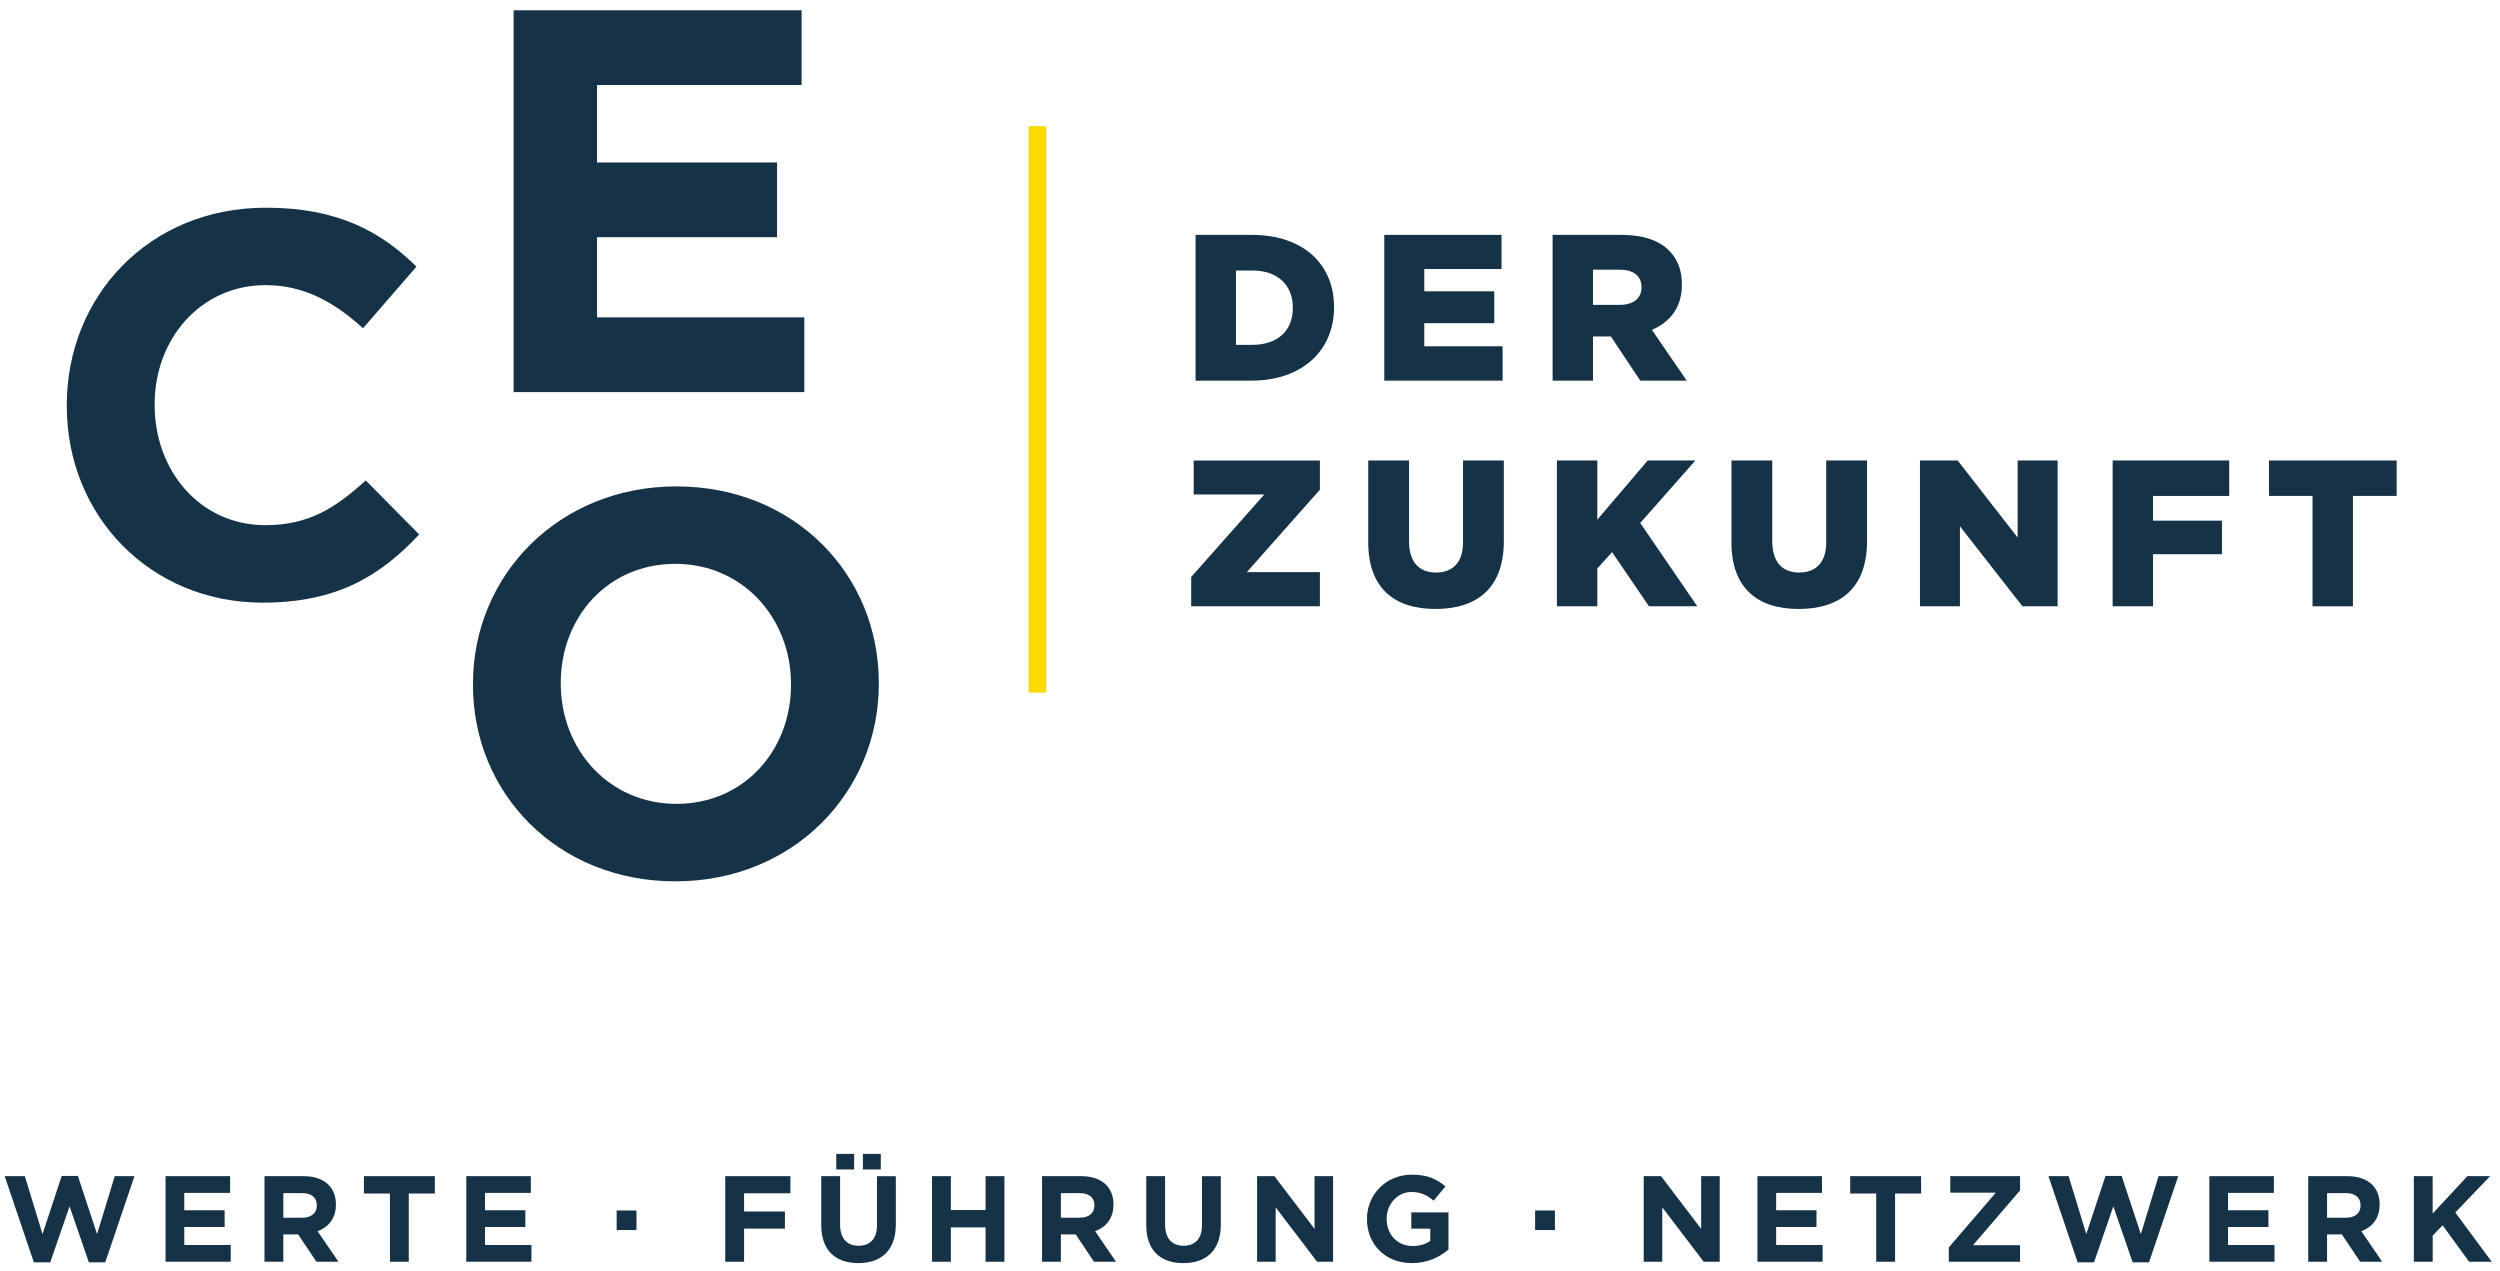
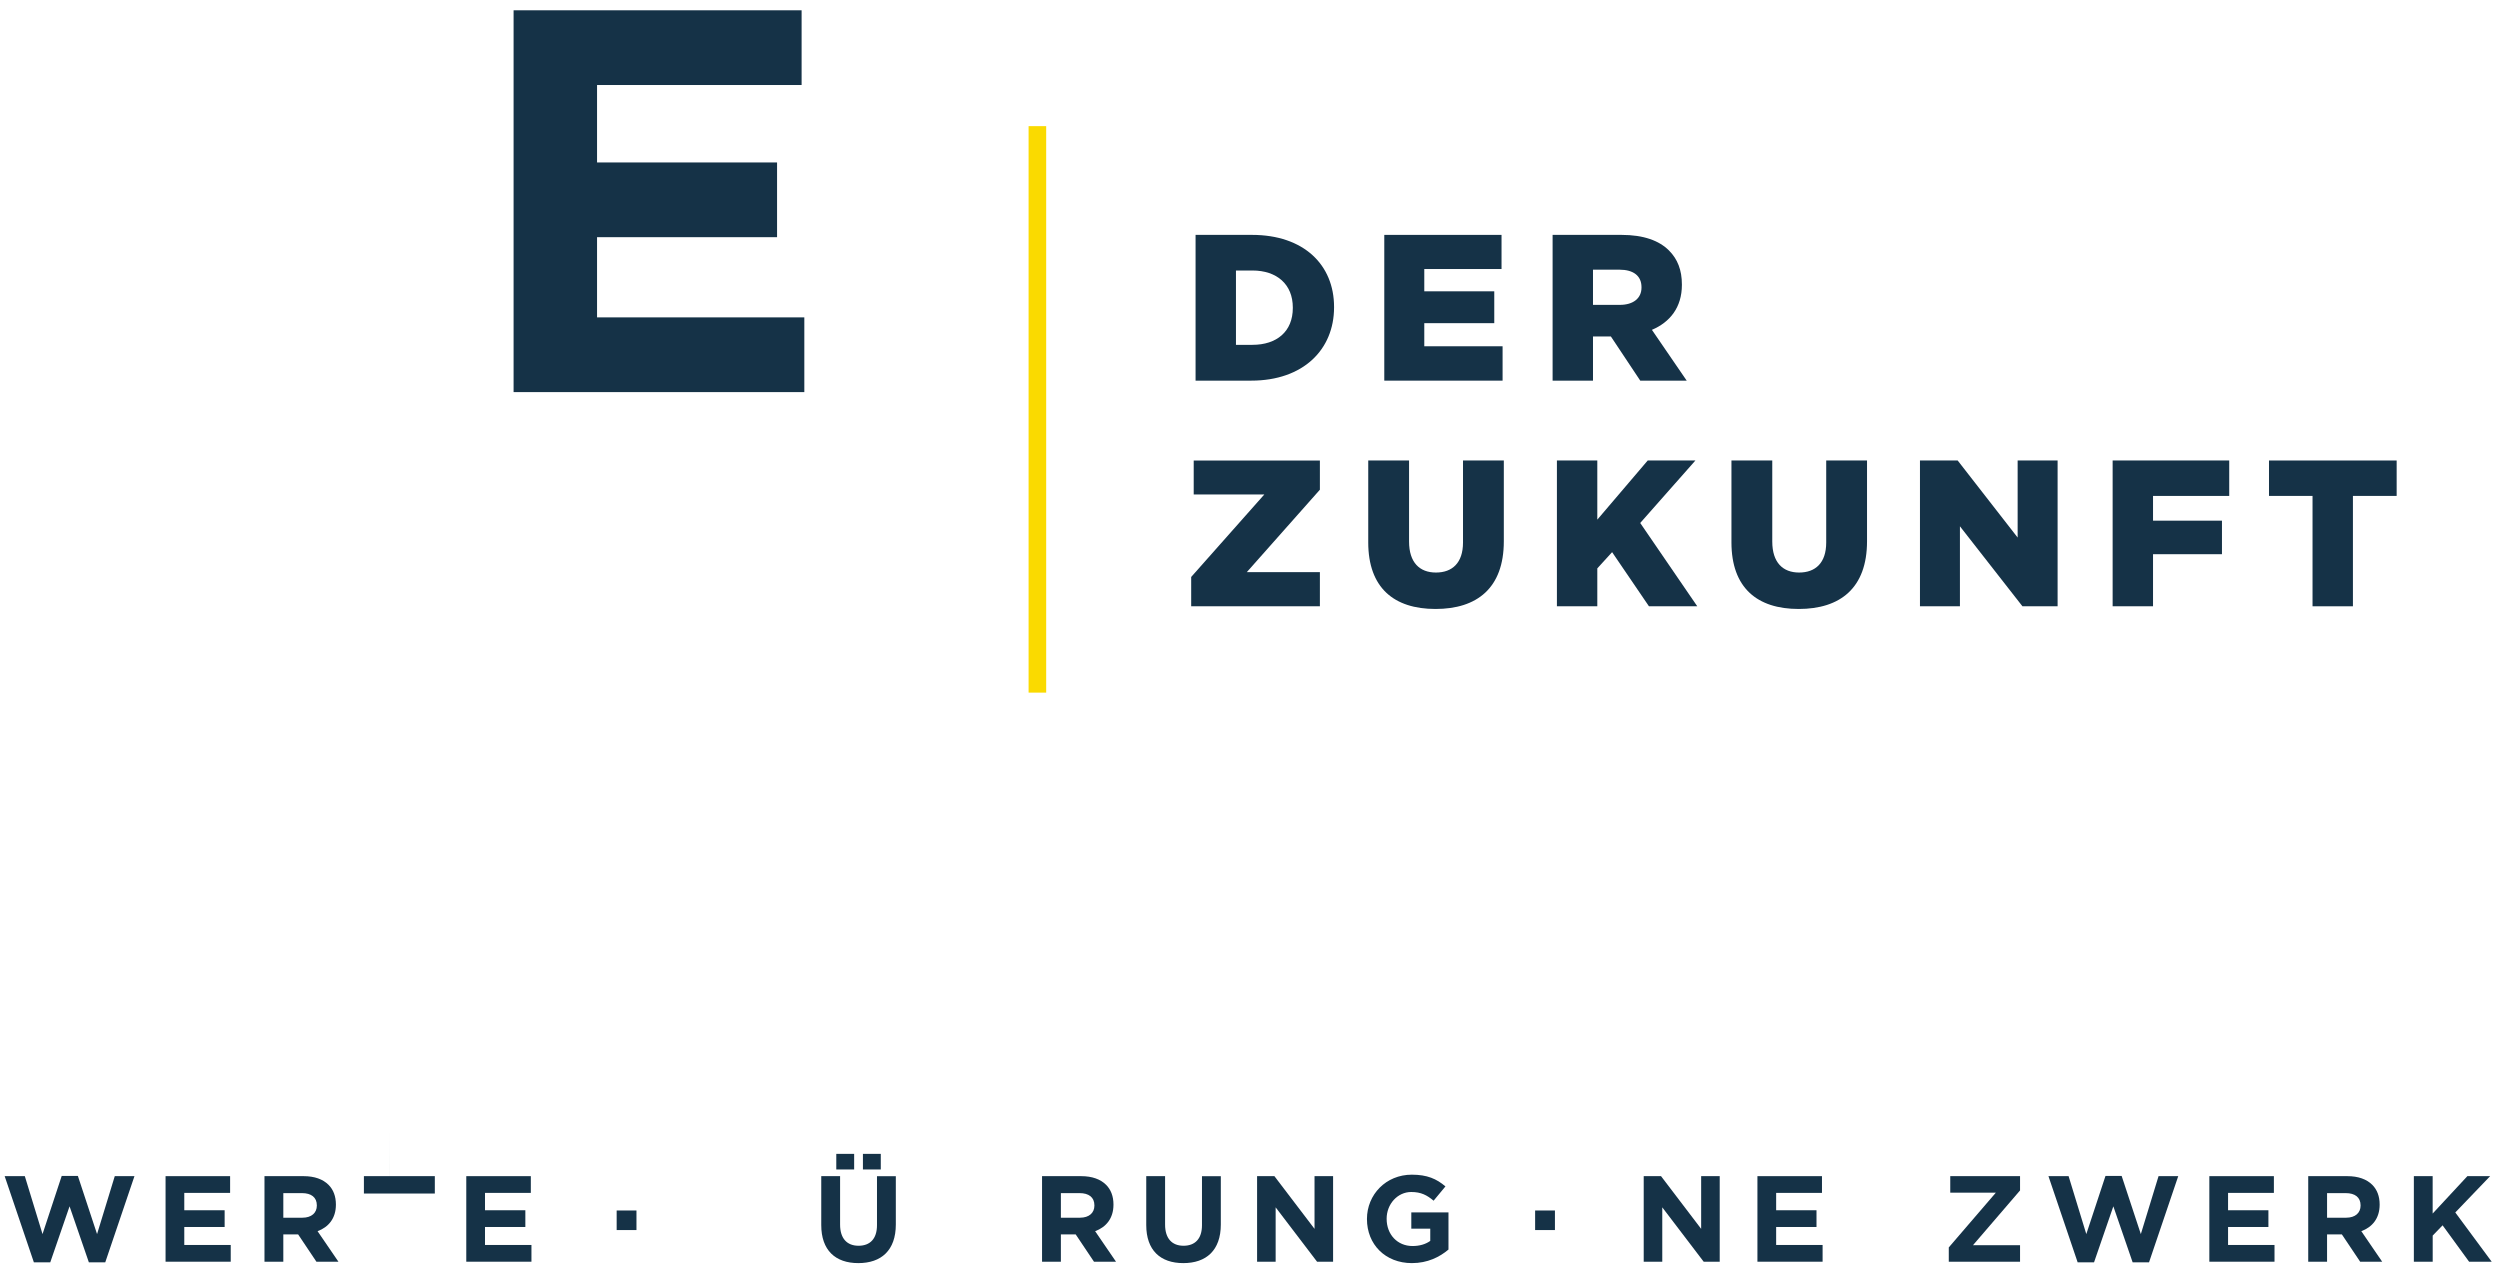
<svg xmlns="http://www.w3.org/2000/svg" id="Ebene_1" viewBox="0 0 643.71 327.26">
  <defs>
    <style>.cls-1{fill:none;stroke:#fada00;stroke-width:4.53px;}.cls-2{fill:#153247;stroke-width:0px;}</style>
  </defs>
-   <path class="cls-2" d="m17.19,104.6v-.28c0-27.95,21.07-50.84,51.27-50.84,18.54,0,29.64,6.18,38.77,15.17l-13.76,15.87c-7.58-6.88-15.31-11.1-25.14-11.1-16.57,0-28.51,13.76-28.51,30.62v.28c0,16.86,11.66,30.9,28.51,30.9,11.24,0,18.12-4.5,25.84-11.52l13.76,13.91c-10.11,10.81-21.35,17.56-40.31,17.56-28.93,0-50.42-22.33-50.42-50.56Z" />
-   <path class="cls-2" d="m121.78,176.36v-.28c0-27.95,22.05-50.84,52.39-50.84s52.11,22.61,52.11,50.56v.28c0,27.95-22.05,50.85-52.39,50.85s-52.11-22.61-52.11-50.56Zm81.89,0v-.28c0-16.85-12.36-30.9-29.78-30.9s-29.5,13.76-29.5,30.62v.28c0,16.86,12.36,30.9,29.78,30.9s29.5-13.77,29.5-30.62Z" />
  <path class="cls-2" d="m307.84,60.48h14.53c13.35,0,21.13,7.72,21.13,18.55v.11c0,10.83-7.88,18.87-21.34,18.87h-14.32v-37.53Zm10.4,9.17v19.14h4.24c6.27,0,10.4-3.43,10.4-9.49v-.11c0-6-4.13-9.54-10.4-9.54h-4.24Z" />
  <path class="cls-2" d="m356.43,60.48h30.19v8.79h-19.89v5.74h18.02v8.2h-18.02v5.95h20.16v8.85h-30.46v-37.53Z" />
  <path class="cls-2" d="m399.76,60.48h17.75c5.74,0,9.71,1.5,12.23,4.02,2.2,2.2,3.32,5.04,3.32,8.74v.11c0,5.79-3.06,9.6-7.72,11.58l8.96,13.08h-11.96l-7.56-11.37h-4.61v11.37h-10.4v-37.53Zm17.32,18.02c3.49,0,5.58-1.72,5.58-4.45v-.11c0-3-2.2-4.5-5.63-4.5h-6.86v9.06h6.92Z" />
  <path class="cls-2" d="m306.72,148.55l18.82-21.23h-18.18v-8.74h32.49v7.51l-18.82,21.23h18.82v8.79h-33.14v-7.56Z" />
  <path class="cls-2" d="m352.3,139.64v-21.07h10.51v20.86c0,5.42,2.73,7.99,6.92,7.99s6.97-2.47,6.97-7.72v-21.13h10.51v20.8c0,12.06-6.92,17.43-17.59,17.43s-17.32-5.42-17.32-17.16Z" />
  <path class="cls-2" d="m400.88,118.57h10.4v15.23l12.98-15.23h12.28l-14.21,16.09,14.69,21.45h-12.44l-9.49-13.94-3.81,4.18v9.76h-10.4v-37.53Z" />
  <path class="cls-2" d="m445.82,139.64v-21.07h10.51v20.86c0,5.42,2.73,7.99,6.92,7.99s6.97-2.47,6.97-7.72v-21.13h10.51v20.8c0,12.06-6.92,17.43-17.59,17.43s-17.32-5.42-17.32-17.16Z" />
  <path class="cls-2" d="m494.36,118.57h9.71l15.44,19.84v-19.84h10.29v37.53h-9.06l-16.09-20.59v20.59h-10.29v-37.53Z" />
  <path class="cls-2" d="m543.96,118.57h30.03v9.12h-19.62v6.38h17.75v8.63h-17.75v13.4h-10.4v-37.53Z" />
  <path class="cls-2" d="m595.44,127.69h-11.21v-9.12h32.87v9.12h-11.26v28.42h-10.4v-28.42Z" />
  <line class="cls-1" x1="267.11" y1="32.48" x2="267.11" y2="178.34" />
  <path class="cls-2" d="m158.78,311.68h5.1v5.04h-5.1v-5.04Z" />
  <path class="cls-2" d="m395.27,311.68h5.1v5.04h-5.1v-5.04Z" />
  <path class="cls-2" d="m132.24,2.65h74.16v19.24h-52.67v19.94h46.35v19.24h-46.35v20.65h53.37v19.24h-74.86V2.65Z" />
-   <path class="cls-2" d="m186.74,302.84h16.78v4.41h-11.93v4.69h10.51v4.41h-10.51v8.53h-4.85v-22.04Z" />
  <path class="cls-2" d="m211.46,315.43v-12.59h4.85v12.47c0,3.59,1.79,5.45,4.75,5.45s4.75-1.79,4.75-5.29v-12.62h4.85v12.43c0,6.67-3.75,9.95-9.66,9.95s-9.54-3.31-9.54-9.79Zm3.87-18.32h4.6v4h-4.6v-4Zm6.86,0h4.6v4h-4.6v-4Z" />
-   <path class="cls-2" d="m239.98,302.84h4.85v8.72h8.94v-8.72h4.85v22.04h-4.85v-8.85h-8.94v8.85h-4.85v-22.04Z" />
  <path class="cls-2" d="m268.32,302.84h10.07c2.8,0,4.97.79,6.42,2.24,1.23,1.23,1.89,2.96,1.89,5.04v.06c0,3.56-1.92,5.79-4.72,6.83l5.38,7.87h-5.67l-4.72-7.05h-3.81v7.05h-4.85v-22.04Zm9.76,10.7c2.36,0,3.71-1.26,3.71-3.12v-.06c0-2.08-1.45-3.15-3.81-3.15h-4.82v6.33h4.91Z" />
  <path class="cls-2" d="m295.14,315.43v-12.59h4.85v12.47c0,3.59,1.79,5.45,4.75,5.45s4.75-1.79,4.75-5.29v-12.62h4.85v12.43c0,6.67-3.75,9.95-9.66,9.95s-9.54-3.31-9.54-9.79Z" />
  <path class="cls-2" d="m323.67,302.84h4.47l10.33,13.57v-13.57h4.78v22.04h-4.12l-10.67-14.01v14.01h-4.78v-22.04Z" />
  <path class="cls-2" d="m351.97,313.92v-.06c0-6.26,4.88-11.4,11.55-11.4,3.97,0,6.36,1.07,8.66,3.02l-3.05,3.68c-1.7-1.42-3.21-2.24-5.76-2.24-3.53,0-6.33,3.12-6.33,6.86v.06c0,4.03,2.77,6.99,6.67,6.99,1.76,0,3.34-.44,4.56-1.32v-3.15h-4.88v-4.19h9.57v9.57c-2.27,1.92-5.38,3.49-9.41,3.49-6.86,0-11.58-4.82-11.58-11.33Z" />
  <path class="cls-2" d="m423.22,302.84h4.47l10.33,13.57v-13.57h4.78v22.04h-4.12l-10.67-14.01v14.01h-4.78v-22.04Z" />
  <path class="cls-2" d="m452.51,302.84h16.62v4.31h-11.8v4.47h10.39v4.31h-10.39v4.63h11.96v4.31h-16.78v-22.04Z" />
-   <path class="cls-2" d="m483.11,307.31h-6.71v-4.47h18.26v4.47h-6.71v17.57h-4.85v-17.57Z" />
  <path class="cls-2" d="m501.78,321.19l12.12-14.1h-11.74v-4.25h17.97v3.68l-12.12,14.1h12.12v4.25h-18.35v-3.68Z" />
  <path class="cls-2" d="m527.44,302.84h5.19l4.56,14.92,4.94-14.98h4.16l4.94,14.98,4.56-14.92h5.07l-7.52,22.19h-4.22l-4.97-14.42-4.97,14.42h-4.22l-7.52-22.19Z" />
  <path class="cls-2" d="m568.87,302.84h16.62v4.31h-11.8v4.47h10.39v4.31h-10.39v4.63h11.96v4.31h-16.78v-22.04Z" />
  <path class="cls-2" d="m594.34,302.84h10.07c2.8,0,4.97.79,6.42,2.24,1.23,1.23,1.89,2.96,1.89,5.04v.06c0,3.56-1.92,5.79-4.72,6.83l5.38,7.87h-5.67l-4.72-7.05h-3.81v7.05h-4.85v-22.04Zm9.76,10.7c2.36,0,3.71-1.26,3.71-3.12v-.06c0-2.08-1.45-3.15-3.81-3.15h-4.82v6.33h4.91Z" />
  <path class="cls-2" d="m621.52,302.84h4.85v9.63l8.94-9.63h5.86l-8.97,9.35,9.38,12.69h-5.82l-6.83-9.38-2.55,2.64v6.74h-4.85v-22.04Z" />
  <path class="cls-2" d="m1.2,302.84h5.19l4.56,14.92,4.94-14.98h4.16l4.94,14.98,4.56-14.92h5.07l-7.52,22.19h-4.22l-4.97-14.42-4.97,14.42h-4.22l-7.52-22.19Z" />
  <path class="cls-2" d="m42.63,302.84h16.62v4.31h-11.8v4.47h10.39v4.31h-10.39v4.63h11.96v4.31h-16.78v-22.04Z" />
  <path class="cls-2" d="m68.11,302.84h10.07c2.8,0,4.97.79,6.42,2.24,1.23,1.23,1.89,2.96,1.89,5.04v.06c0,3.56-1.92,5.79-4.72,6.83l5.38,7.87h-5.67l-4.72-7.05h-3.81v7.05h-4.85v-22.04Zm9.76,10.7c2.36,0,3.71-1.26,3.71-3.12v-.06c0-2.08-1.45-3.15-3.81-3.15h-4.82v6.33h4.91Z" />
-   <path class="cls-2" d="m100.41,307.31h-6.71v-4.47h18.26v4.47h-6.71v17.57h-4.85v-17.57Z" />
+   <path class="cls-2" d="m100.41,307.31h-6.71v-4.47h18.26v4.47h-6.71h-4.85v-17.57Z" />
  <path class="cls-2" d="m120.06,302.84h16.62v4.31h-11.8v4.47h10.39v4.31h-10.39v4.63h11.96v4.31h-16.78v-22.04Z" />
</svg>